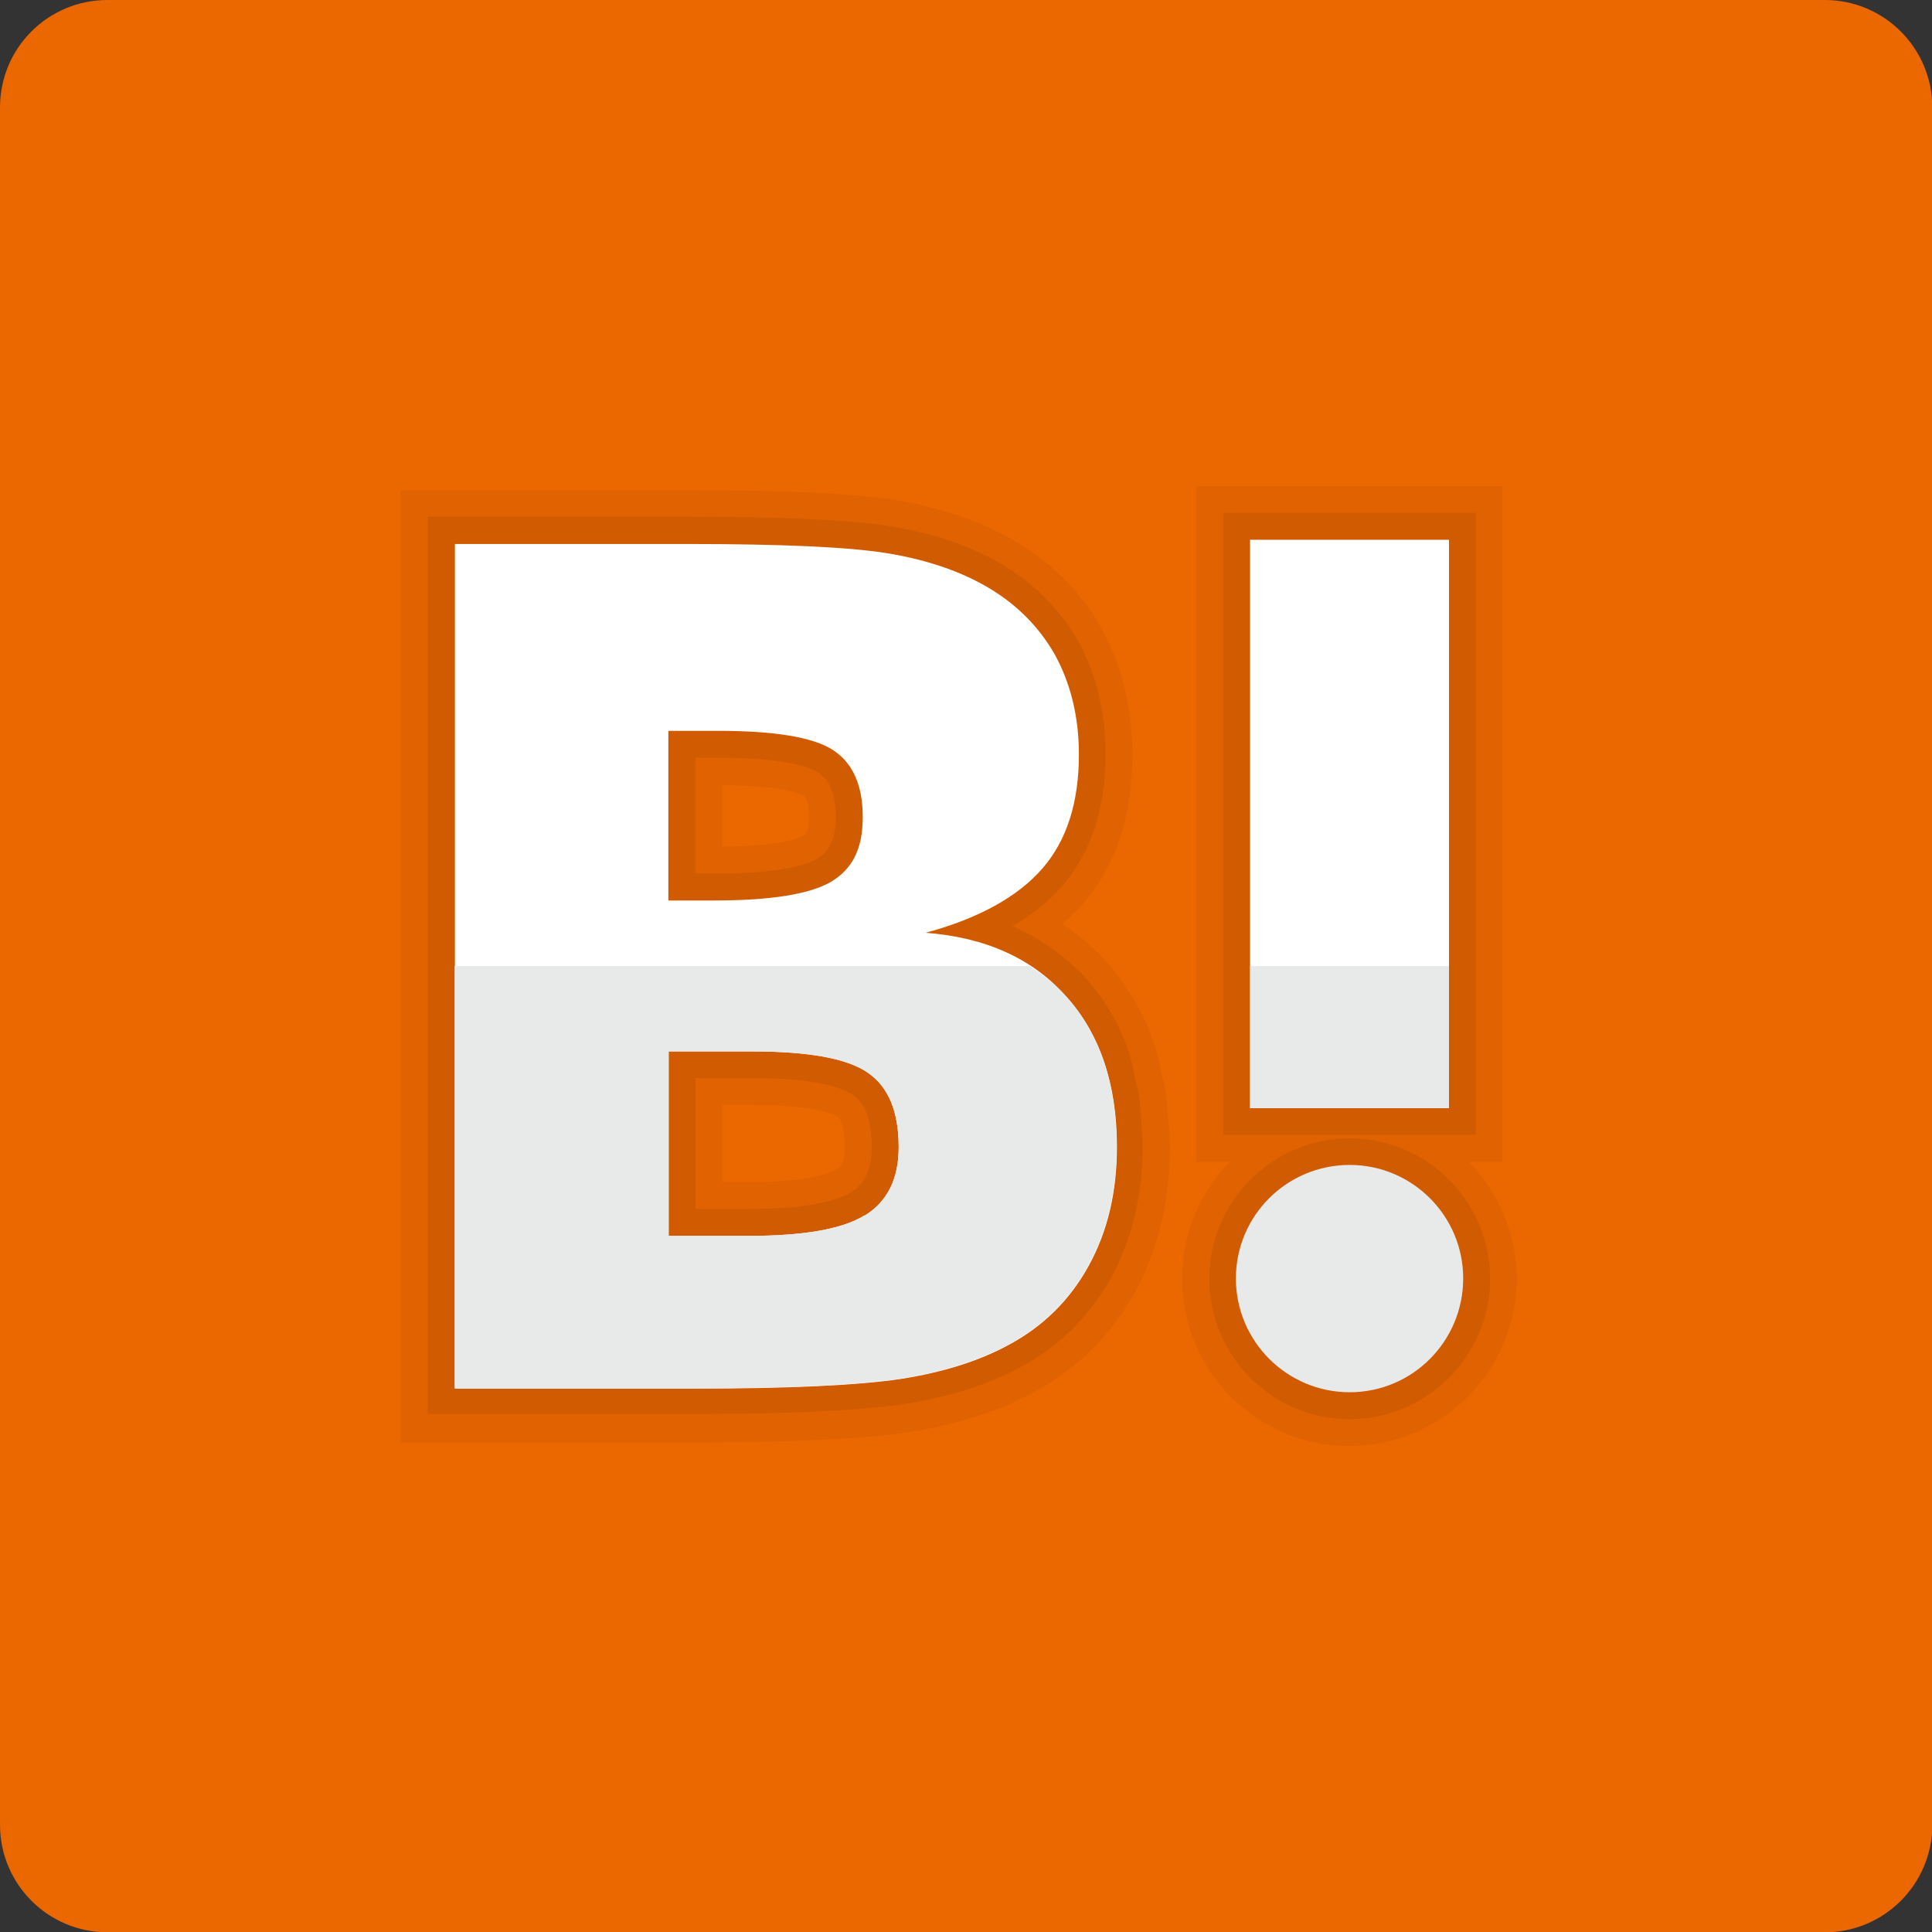
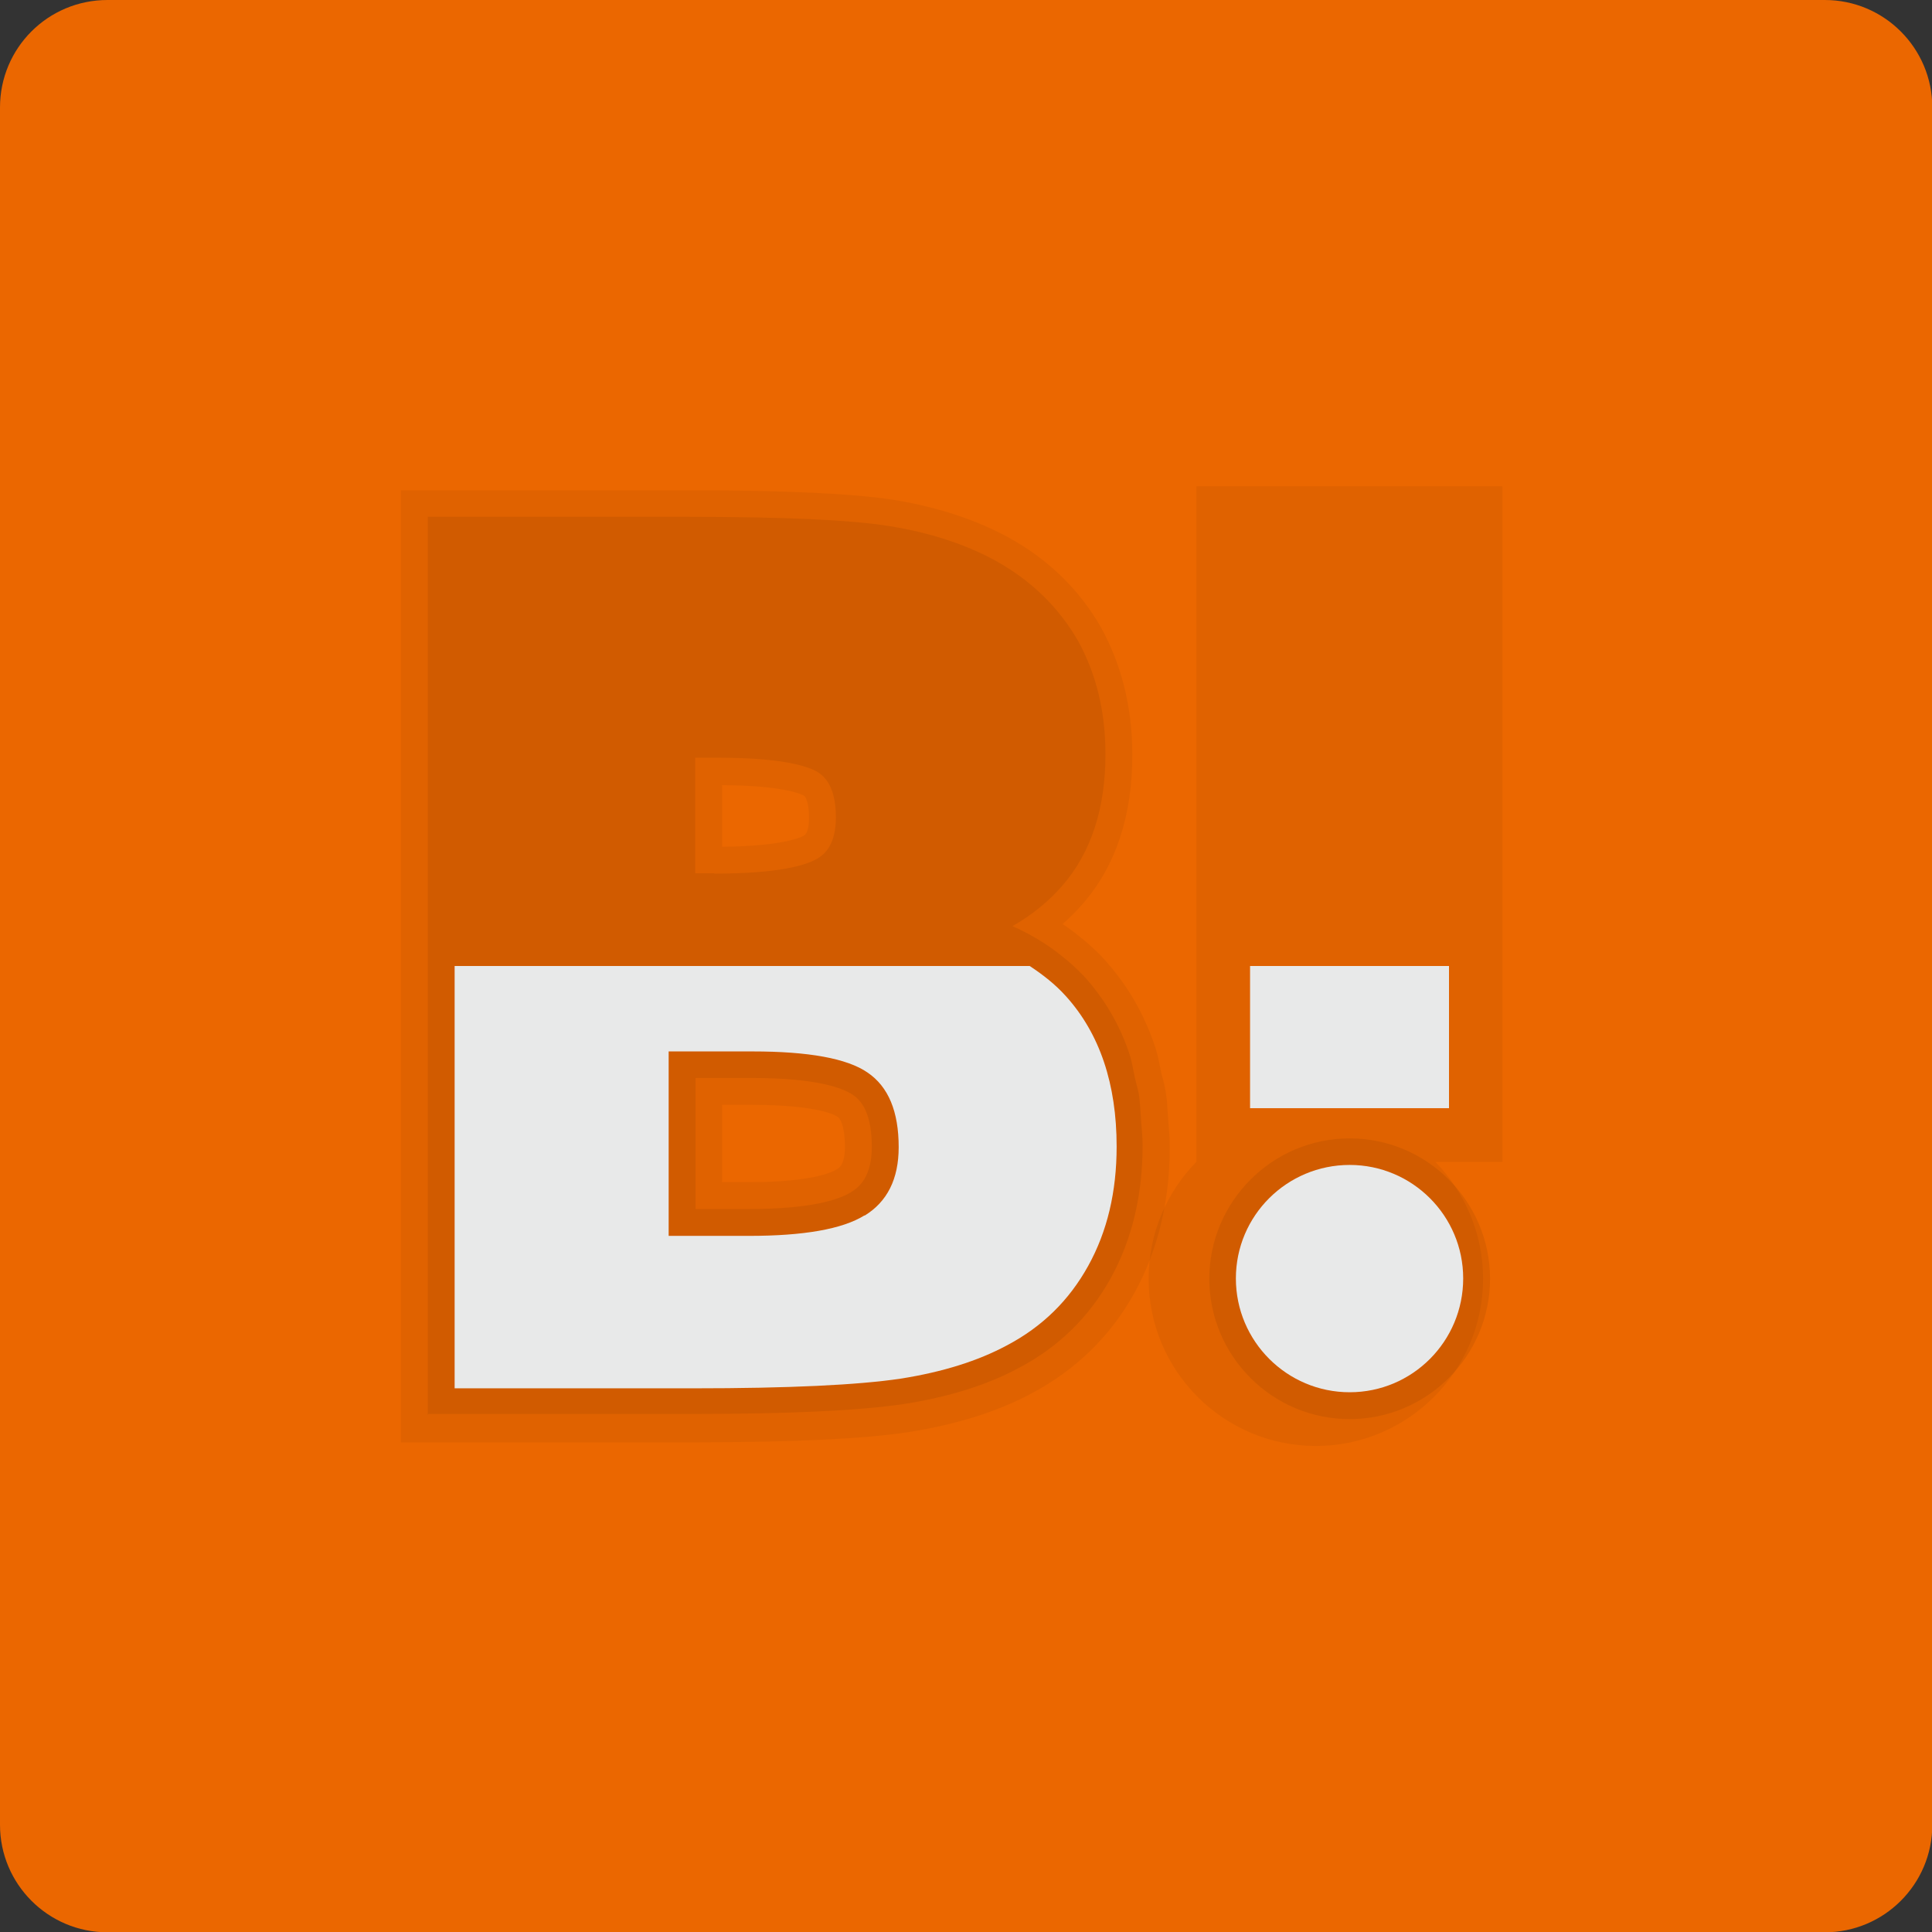
<svg xmlns="http://www.w3.org/2000/svg" id="_レイヤー_2" data-name="レイヤー_2" viewBox="0 0 64 64">
  <rect x="0" y="0" width="64" height="64" fill="#333333" stroke="none" />
  <defs>
    <style>
      .cls-1 {
        opacity: .07;
      }

      .cls-1, .cls-2 {
        isolation: isolate;
      }

      .cls-2 {
        opacity: .05;
      }

      .cls-3 {
        fill: #e8e9e9;
      }

      .cls-4 {
        fill: #fff;
      }

      .cls-5 {
        fill: #eb6700;
      }
    </style>
  </defs>
  <g id="_レイヤー_1-2" data-name="レイヤー_1">
    <g>
      <path class="cls-5" d="M60.44,0H3.56C1.59,0,0,1.59,0,3.56v56.89c0,1.96,1.59,3.56,3.56,3.56h56.89c1.96,0,3.56-1.59,3.56-3.56V3.56c0-1.96-1.59-3.56-3.56-3.56Z" />
-       <path class="cls-2" d="M48.66,38.49h1.11v-22.38h-10.14v22.38h1.11c-.98,1-1.58,2.36-1.58,3.87,0,3.06,2.49,5.54,5.54,5.54s5.54-2.49,5.54-5.54c0-1.5-.61-2.87-1.58-3.87Z" />
-       <rect class="cls-1" x="40.52" y="16.99" width="8.37" height="20.6" />
+       <path class="cls-2" d="M48.66,38.49h1.11v-22.38h-10.14v22.38c-.98,1-1.58,2.36-1.58,3.87,0,3.06,2.49,5.54,5.54,5.54s5.54-2.49,5.54-5.54c0-1.5-.61-2.87-1.58-3.87Z" />
      <path class="cls-1" d="M14.17,46.88v-29.76h8.56c3.23,0,5.44.1,6.75.31,1.35.22,2.53.61,3.51,1.15,1.17.65,2.08,1.54,2.71,2.63.62,1.11.92,2.38.92,3.77,0,1.81-.48,3.27-1.43,4.36-.44.51-.99.96-1.65,1.34.37.16.71.35,1.04.56.2.13.4.27.58.42.26.2.51.43.75.68.68.75,1.17,1.59,1.49,2.53.07.2.11.41.15.61l.04.2.04.17c.04.16.09.32.11.49.02.15.03.32.04.48l.03.43c.02.23.04.45.04.7,0,1.64-.35,3.11-1.05,4.38-.71,1.29-1.74,2.3-3.06,2.99-1.04.56-2.32.96-3.8,1.19-1.47.22-3.83.33-7,.33h-8.79ZM24.81,40.05c2.04,0,2.95-.3,3.37-.55.3-.18.7-.54.7-1.51,0-1.3-.48-1.62-.64-1.73-.3-.2-1.13-.55-3.31-.55h-1.89v4.34h1.77ZM23.66,28.94c2.12,0,3.03-.27,3.42-.5.25-.15.61-.47.61-1.37,0-1.09-.44-1.38-.58-1.48-.28-.18-1.09-.49-3.33-.49h-.75v3.83s.63,0,.63,0Z" />
      <path class="cls-1" d="M44.71,47.01c-2.57,0-4.65-2.09-4.65-4.65s2.09-4.65,4.65-4.65,4.65,2.09,4.65,4.65-2.09,4.65-4.65,4.65Z" />
      <path class="cls-2" d="M13.28,47.77v-31.53h9.45c3.28,0,5.53.11,6.89.32,1.45.24,2.72.66,3.8,1.25,1.32.73,2.34,1.73,3.05,2.97.69,1.25,1.04,2.67,1.04,4.22,0,2.03-.55,3.69-1.65,4.95-.2.23-.42.45-.66.66.18.12.36.25.53.39.28.22.58.48.85.78.76.84,1.3,1.77,1.67,2.85.08.23.13.47.18.72l.04.2c.09.31.13.51.16.72.03.17.04.37.05.57l.03.4c.02.24.04.49.04.76,0,1.79-.39,3.41-1.16,4.81-.79,1.44-1.95,2.57-3.42,3.35-1.12.6-2.49,1.03-4.07,1.28-1.52.23-3.92.34-7.14.34h-9.68ZM24.81,39.16c2.06,0,2.74-.32,2.9-.42.1-.06.28-.17.28-.76,0-.19-.02-.83-.25-.99-.06-.04-.64-.39-2.82-.39h-1v2.56s.89,0,.89,0ZM23.92,28.05c2.01-.02,2.61-.31,2.71-.37.11-.06.17-.27.17-.6,0-.3-.05-.65-.18-.73-.01,0-.54-.33-2.7-.34v2.05h0Z" />
-       <path class="cls-4" d="M41.41,17.88h6.59v18.82h-6.59v-18.82ZM35.31,33c-1.11-1.25-2.66-1.95-4.65-2.1,1.77-.48,3.05-1.19,3.87-2.13.81-.93,1.21-2.19,1.21-3.78,0-1.26-.28-2.37-.81-3.33-.55-.95-1.33-1.72-2.36-2.29-.9-.5-1.98-.85-3.22-1.05-1.26-.2-3.45-.3-6.61-.3h-7.67v27.98h7.9c3.18,0,5.46-.11,6.87-.32,1.4-.22,2.57-.59,3.52-1.1,1.18-.62,2.07-1.5,2.7-2.64.63-1.14.94-2.45.94-3.95,0-2.07-.56-3.74-1.68-4.98ZM22.14,24.21h1.64c1.89,0,3.16.21,3.82.64.65.43.98,1.16.98,2.22s-.35,1.72-1.05,2.14c-.7.41-1.99.62-3.87.62h-1.52v-5.61h0ZM28.64,40.26c-.74.46-2.03.68-3.83.68h-2.66v-6.11h2.78c1.85,0,3.13.23,3.81.7.69.47,1.03,1.29,1.03,2.47,0,1.06-.38,1.81-1.13,2.27Z" />
      <path class="cls-3" d="M35.31,33c-.35-.39-.76-.71-1.2-1H15.06v13.99h7.9c3.18,0,5.46-.11,6.87-.32,1.4-.22,2.57-.59,3.52-1.1,1.18-.62,2.07-1.5,2.7-2.64.63-1.14.94-2.45.94-3.95,0-2.07-.56-3.74-1.68-4.98ZM28.64,40.26c-.74.46-2.03.68-3.83.68h-2.66v-6.11h2.78c1.85,0,3.13.23,3.81.7.69.47,1.03,1.29,1.03,2.47,0,1.06-.38,1.81-1.13,2.27Z" />
      <rect class="cls-3" x="41.41" y="32" width="6.59" height="4.71" />
      <path class="cls-3" d="M44.71,38.59c-2.08,0-3.77,1.68-3.77,3.76s1.69,3.77,3.77,3.77,3.76-1.69,3.76-3.77-1.69-3.76-3.76-3.76Z" />
    </g>
  </g>
</svg>